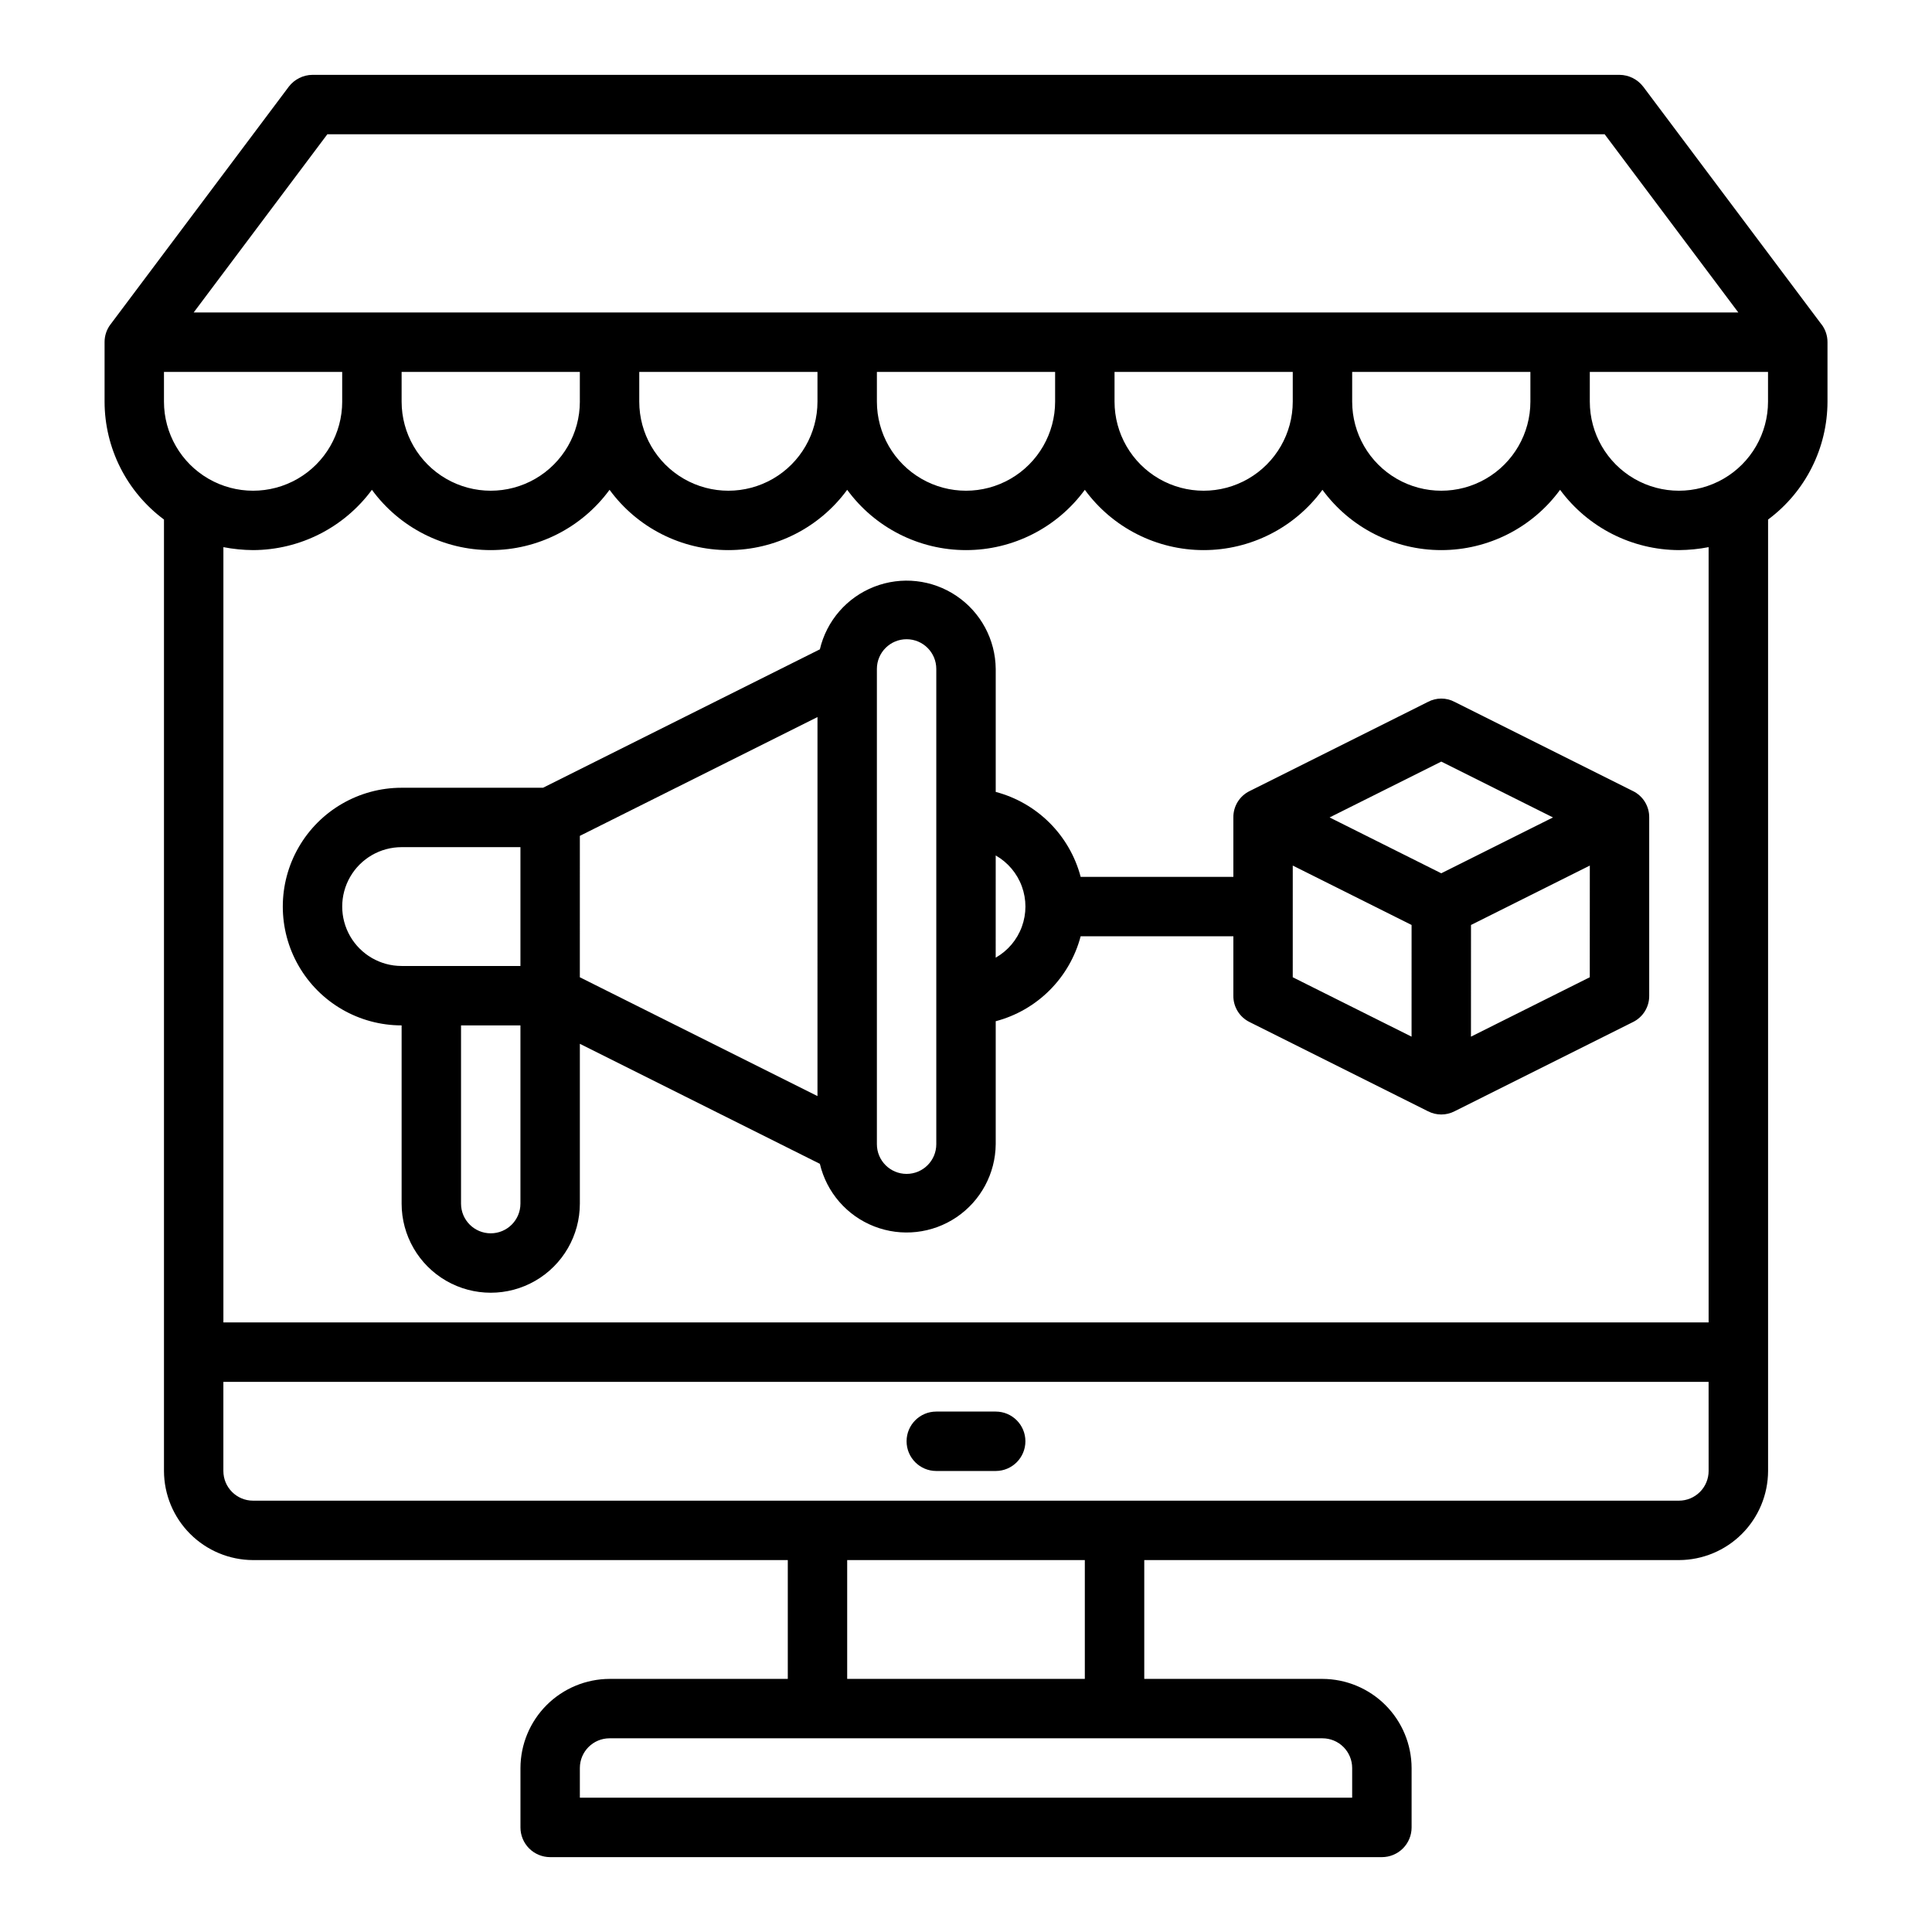
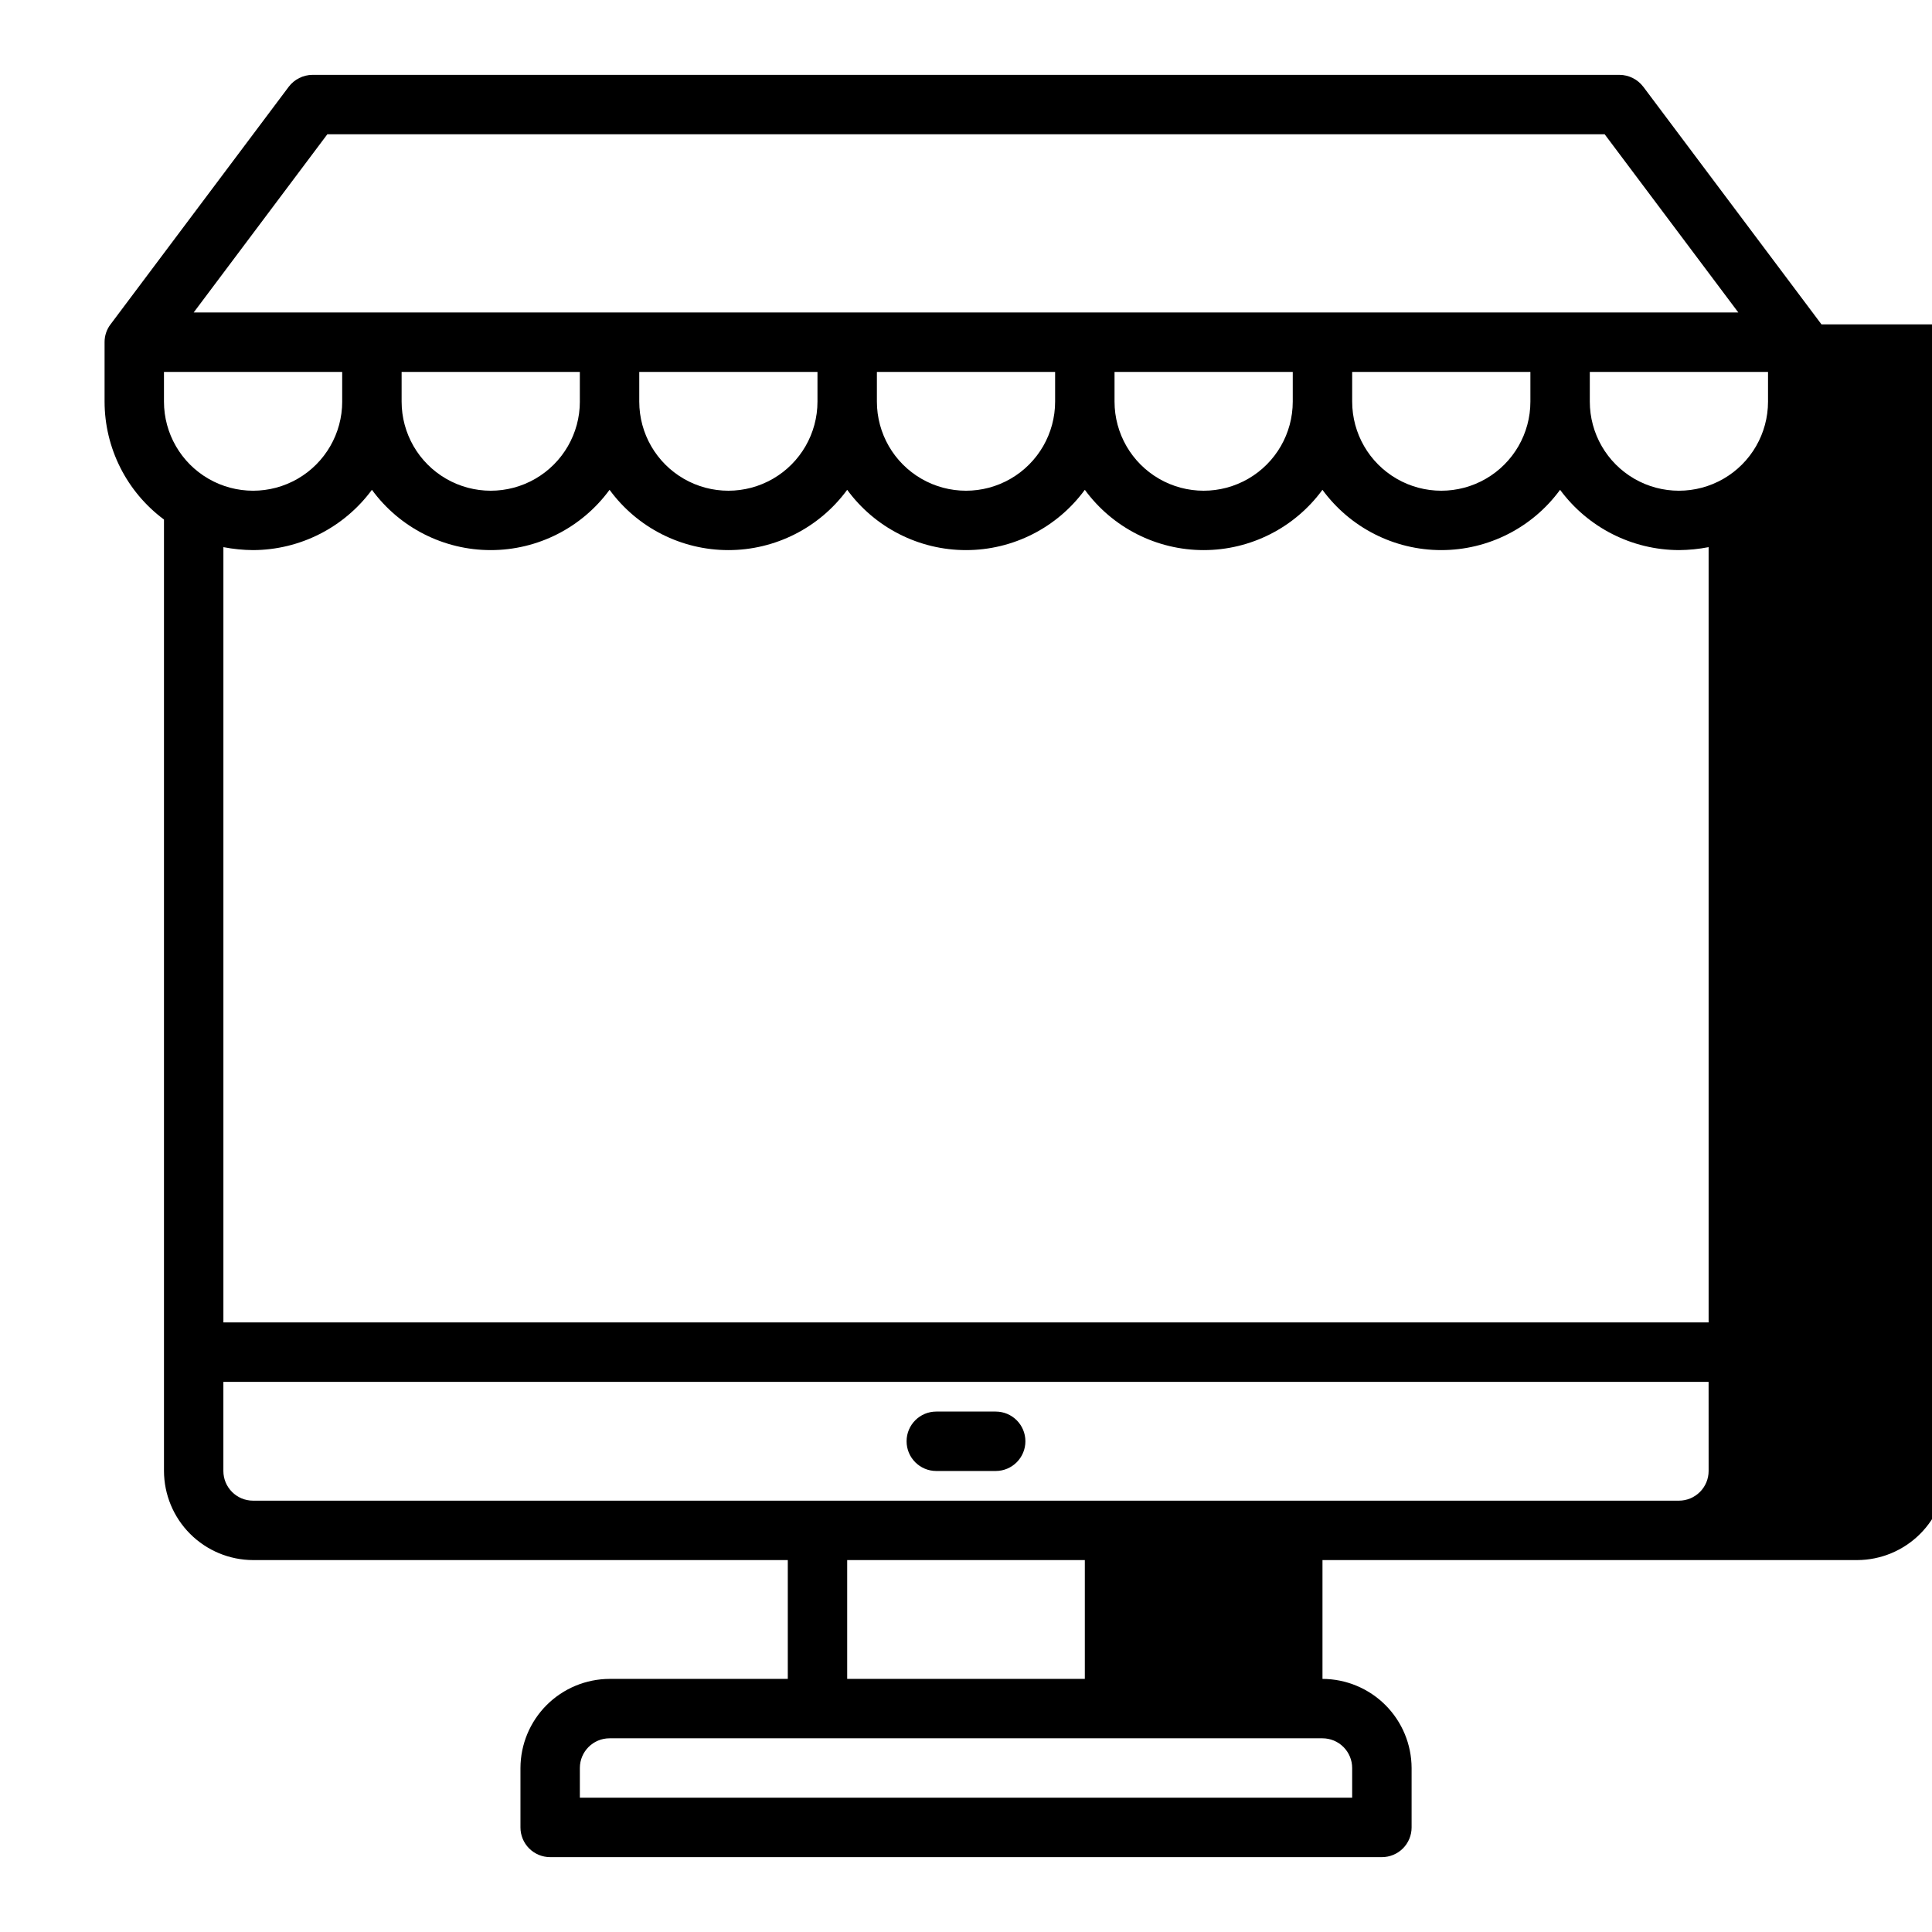
<svg xmlns="http://www.w3.org/2000/svg" fill="#000000" width="800px" height="800px" version="1.1" viewBox="144 144 512 512">
  <g>
    <path d="m407.87 518.08h-15.746c-4.348 0-7.871 3.523-7.871 7.871 0 4.348 3.523 7.875 7.871 7.875h15.746c4.348 0 7.871-3.527 7.871-7.875 0-4.348-3.523-7.871-7.871-7.871z" />
-     <path d="m626.71 229.96-47.23-62.977v0.004c-1.496-1.969-3.824-3.133-6.297-3.152h-346.37c-2.473 0.02-4.797 1.184-6.297 3.152l-47.23 62.977v-0.004c-1.031 1.359-1.586 3.019-1.574 4.727v15.742c0.012 12.32 5.852 23.906 15.742 31.254v252.14c0.02 6.258 2.512 12.254 6.938 16.676 4.426 4.426 10.422 6.922 16.68 6.938h141.7v31.488h-47.23c-6.258 0.02-12.254 2.516-16.68 6.938-4.426 4.426-6.918 10.422-6.938 16.68v15.746c0 2.086 0.828 4.09 2.305 5.566 1.477 1.473 3.481 2.305 5.566 2.305h220.42c2.086 0 4.09-0.832 5.566-2.305 1.477-1.477 2.305-3.481 2.305-5.566v-15.746c-0.02-6.258-2.512-12.254-6.938-16.68-4.426-4.422-10.422-6.918-16.68-6.938h-47.23v-31.488h141.7c6.258-0.016 12.254-2.512 16.68-6.938 4.426-4.422 6.918-10.418 6.938-16.676v-252.14c9.891-7.348 15.73-18.934 15.746-31.254v-15.742c0.008-1.707-0.547-3.367-1.578-4.727zm-395.96-50.379h338.5l35.426 47.23h-409.35zm318.82 62.977v7.871c0 8.438-4.5 16.234-11.809 20.453-7.305 4.219-16.309 4.219-23.613 0-7.309-4.219-11.809-12.016-11.809-20.453v-7.871zm-62.977 0v7.871c0 8.438-4.5 16.234-11.809 20.453-7.305 4.219-16.309 4.219-23.613 0-7.309-4.219-11.809-12.016-11.809-20.453v-7.871zm-62.977 0v7.871c0 8.438-4.5 16.234-11.809 20.453-7.305 4.219-16.309 4.219-23.613 0-7.309-4.219-11.809-12.016-11.809-20.453v-7.871zm-62.977 0v7.871c0 8.438-4.5 16.234-11.805 20.453-7.309 4.219-16.312 4.219-23.617 0-7.309-4.219-11.809-12.016-11.809-20.453v-7.871zm-62.977 0v7.871h0.004c0 8.438-4.504 16.234-11.809 20.453-7.309 4.219-16.309 4.219-23.617 0-7.309-4.219-11.809-12.016-11.809-20.453v-7.871zm-110.21 7.871v-7.871h47.23v7.871h0.004c0 8.438-4.504 16.234-11.809 20.453-7.309 4.219-16.309 4.219-23.617 0-7.309-4.219-11.809-12.016-11.809-20.453zm307.01 354.24c2.09 0 4.094 0.828 5.566 2.305 1.477 1.477 2.309 3.481 2.309 5.566v7.871h-204.67v-7.871c0-4.348 3.523-7.871 7.871-7.871zm-125.95-15.746v-31.488h62.977v31.488zm228.29-55.105v0.004c0 2.086-0.832 4.09-2.309 5.566-1.477 1.477-3.477 2.305-5.566 2.305h-377.86c-4.348 0-7.871-3.523-7.871-7.871v-23.617h393.6zm0-39.359h-393.6v-205.46c2.594 0.504 5.227 0.766 7.871 0.785 12.434-0.047 24.109-5.973 31.488-15.98 7.348 10.043 19.043 15.98 31.488 15.98 12.441 0 24.141-5.938 31.488-15.98 7.348 10.043 19.043 15.98 31.488 15.98 12.441 0 24.141-5.938 31.488-15.98 7.344 10.043 19.043 15.98 31.488 15.98 12.441 0 24.141-5.938 31.488-15.98 7.344 10.043 19.043 15.98 31.488 15.98 12.441 0 24.141-5.938 31.484-15.98 7.348 10.043 19.047 15.98 31.488 15.98 12.445 0 24.145-5.938 31.488-15.98 7.379 10.008 19.059 15.934 31.488 15.98 2.644-0.02 5.277-0.281 7.875-0.785zm15.742-244.03c0 8.438-4.5 16.234-11.809 20.453-7.305 4.219-16.309 4.219-23.617 0-7.305-4.219-11.805-12.016-11.805-20.453v-7.871h47.23z" />
-     <path d="m576.73 353.63-47.23-23.617h-0.004c-2.211-1.18-4.871-1.18-7.082 0l-47.23 23.617h-0.004c-2.676 1.301-4.363 4.027-4.328 7.004v15.742l-40.465 0.004c-1.426-5.41-4.262-10.344-8.215-14.297-3.957-3.957-8.891-6.793-14.297-8.219v-32.59c-0.07-7.762-3.957-14.996-10.387-19.344-6.434-4.352-14.59-5.262-21.824-2.434-7.231 2.824-12.613 9.023-14.391 16.582l-73.367 36.684h-37.473c-11.25 0-21.645 6.004-27.27 15.746-5.625 9.742-5.625 21.746 0 31.488s16.02 15.742 27.27 15.742v47.234c0 8.434 4.5 16.23 11.809 20.449 7.309 4.219 16.309 4.219 23.617 0 7.305-4.219 11.809-12.016 11.809-20.449v-42.352l63.605 31.805v-0.004c1.777 7.559 7.16 13.758 14.391 16.582 7.234 2.828 15.391 1.918 21.824-2.43 6.43-4.352 10.316-11.582 10.387-19.348v-32.59c5.406-1.426 10.34-4.262 14.297-8.219 3.953-3.953 6.789-8.887 8.215-14.297h40.465v15.746c-0.035 2.977 1.652 5.703 4.328 7.004l47.23 23.617h0.004c2.219 1.156 4.863 1.156 7.082 0l47.23-23.617h0.004c2.676-1.301 4.363-4.027 4.328-7.004v-47.234c0.035-2.977-1.652-5.703-4.328-7.004zm-294.81 109.34c0 4.348-3.523 7.871-7.871 7.871s-7.871-3.523-7.871-7.871v-47.234h15.742zm0-62.977h-31.488c-5.625 0-10.82-3.004-13.633-7.875s-2.812-10.871 0-15.742c2.812-4.871 8.008-7.871 13.633-7.871h31.488zm78.719 34.48-62.977-31.488 0.004-37.473 62.977-31.488zm31.488 12.75c0 4.348-3.523 7.871-7.871 7.871s-7.871-3.523-7.871-7.871v-125.95c0-4.348 3.523-7.871 7.871-7.871s7.871 3.523 7.871 7.871zm15.742-49.438 0.004-27.078c3.203 1.82 5.656 4.723 6.922 8.18 1.27 3.461 1.27 7.258 0 10.719-1.266 3.461-3.719 6.359-6.922 8.18zm110.21 20.941-31.488-15.742 0.004-29.602 31.488 15.742zm7.871-43.297-29.594-14.801 29.598-14.797 29.602 14.797zm39.359 27.551-31.488 15.742 0.008-29.594 31.488-15.742z" />
+     <path d="m626.71 229.96-47.23-62.977v0.004c-1.496-1.969-3.824-3.133-6.297-3.152h-346.37c-2.473 0.02-4.797 1.184-6.297 3.152l-47.23 62.977v-0.004c-1.031 1.359-1.586 3.019-1.574 4.727v15.742c0.012 12.32 5.852 23.906 15.742 31.254v252.14c0.02 6.258 2.512 12.254 6.938 16.676 4.426 4.426 10.422 6.922 16.68 6.938h141.7v31.488h-47.23c-6.258 0.02-12.254 2.516-16.68 6.938-4.426 4.426-6.918 10.422-6.938 16.68v15.746c0 2.086 0.828 4.09 2.305 5.566 1.477 1.473 3.481 2.305 5.566 2.305h220.42c2.086 0 4.09-0.832 5.566-2.305 1.477-1.477 2.305-3.481 2.305-5.566v-15.746c-0.02-6.258-2.512-12.254-6.938-16.68-4.426-4.422-10.422-6.918-16.68-6.938v-31.488h141.7c6.258-0.016 12.254-2.512 16.68-6.938 4.426-4.422 6.918-10.418 6.938-16.676v-252.14c9.891-7.348 15.73-18.934 15.746-31.254v-15.742c0.008-1.707-0.547-3.367-1.578-4.727zm-395.96-50.379h338.5l35.426 47.23h-409.35zm318.82 62.977v7.871c0 8.438-4.5 16.234-11.809 20.453-7.305 4.219-16.309 4.219-23.613 0-7.309-4.219-11.809-12.016-11.809-20.453v-7.871zm-62.977 0v7.871c0 8.438-4.5 16.234-11.809 20.453-7.305 4.219-16.309 4.219-23.613 0-7.309-4.219-11.809-12.016-11.809-20.453v-7.871zm-62.977 0v7.871c0 8.438-4.5 16.234-11.809 20.453-7.305 4.219-16.309 4.219-23.613 0-7.309-4.219-11.809-12.016-11.809-20.453v-7.871zm-62.977 0v7.871c0 8.438-4.5 16.234-11.805 20.453-7.309 4.219-16.312 4.219-23.617 0-7.309-4.219-11.809-12.016-11.809-20.453v-7.871zm-62.977 0v7.871h0.004c0 8.438-4.504 16.234-11.809 20.453-7.309 4.219-16.309 4.219-23.617 0-7.309-4.219-11.809-12.016-11.809-20.453v-7.871zm-110.21 7.871v-7.871h47.23v7.871h0.004c0 8.438-4.504 16.234-11.809 20.453-7.309 4.219-16.309 4.219-23.617 0-7.309-4.219-11.809-12.016-11.809-20.453zm307.01 354.24c2.09 0 4.094 0.828 5.566 2.305 1.477 1.477 2.309 3.481 2.309 5.566v7.871h-204.67v-7.871c0-4.348 3.523-7.871 7.871-7.871zm-125.95-15.746v-31.488h62.977v31.488zm228.29-55.105v0.004c0 2.086-0.832 4.09-2.309 5.566-1.477 1.477-3.477 2.305-5.566 2.305h-377.86c-4.348 0-7.871-3.523-7.871-7.871v-23.617h393.6zm0-39.359h-393.6v-205.46c2.594 0.504 5.227 0.766 7.871 0.785 12.434-0.047 24.109-5.973 31.488-15.98 7.348 10.043 19.043 15.98 31.488 15.98 12.441 0 24.141-5.938 31.488-15.98 7.348 10.043 19.043 15.98 31.488 15.98 12.441 0 24.141-5.938 31.488-15.98 7.344 10.043 19.043 15.98 31.488 15.98 12.441 0 24.141-5.938 31.488-15.98 7.344 10.043 19.043 15.98 31.488 15.98 12.441 0 24.141-5.938 31.484-15.98 7.348 10.043 19.047 15.98 31.488 15.98 12.445 0 24.145-5.938 31.488-15.98 7.379 10.008 19.059 15.934 31.488 15.98 2.644-0.02 5.277-0.281 7.875-0.785zm15.742-244.03c0 8.438-4.5 16.234-11.809 20.453-7.305 4.219-16.309 4.219-23.617 0-7.305-4.219-11.805-12.016-11.805-20.453v-7.871h47.23z" />
  </g>
</svg>